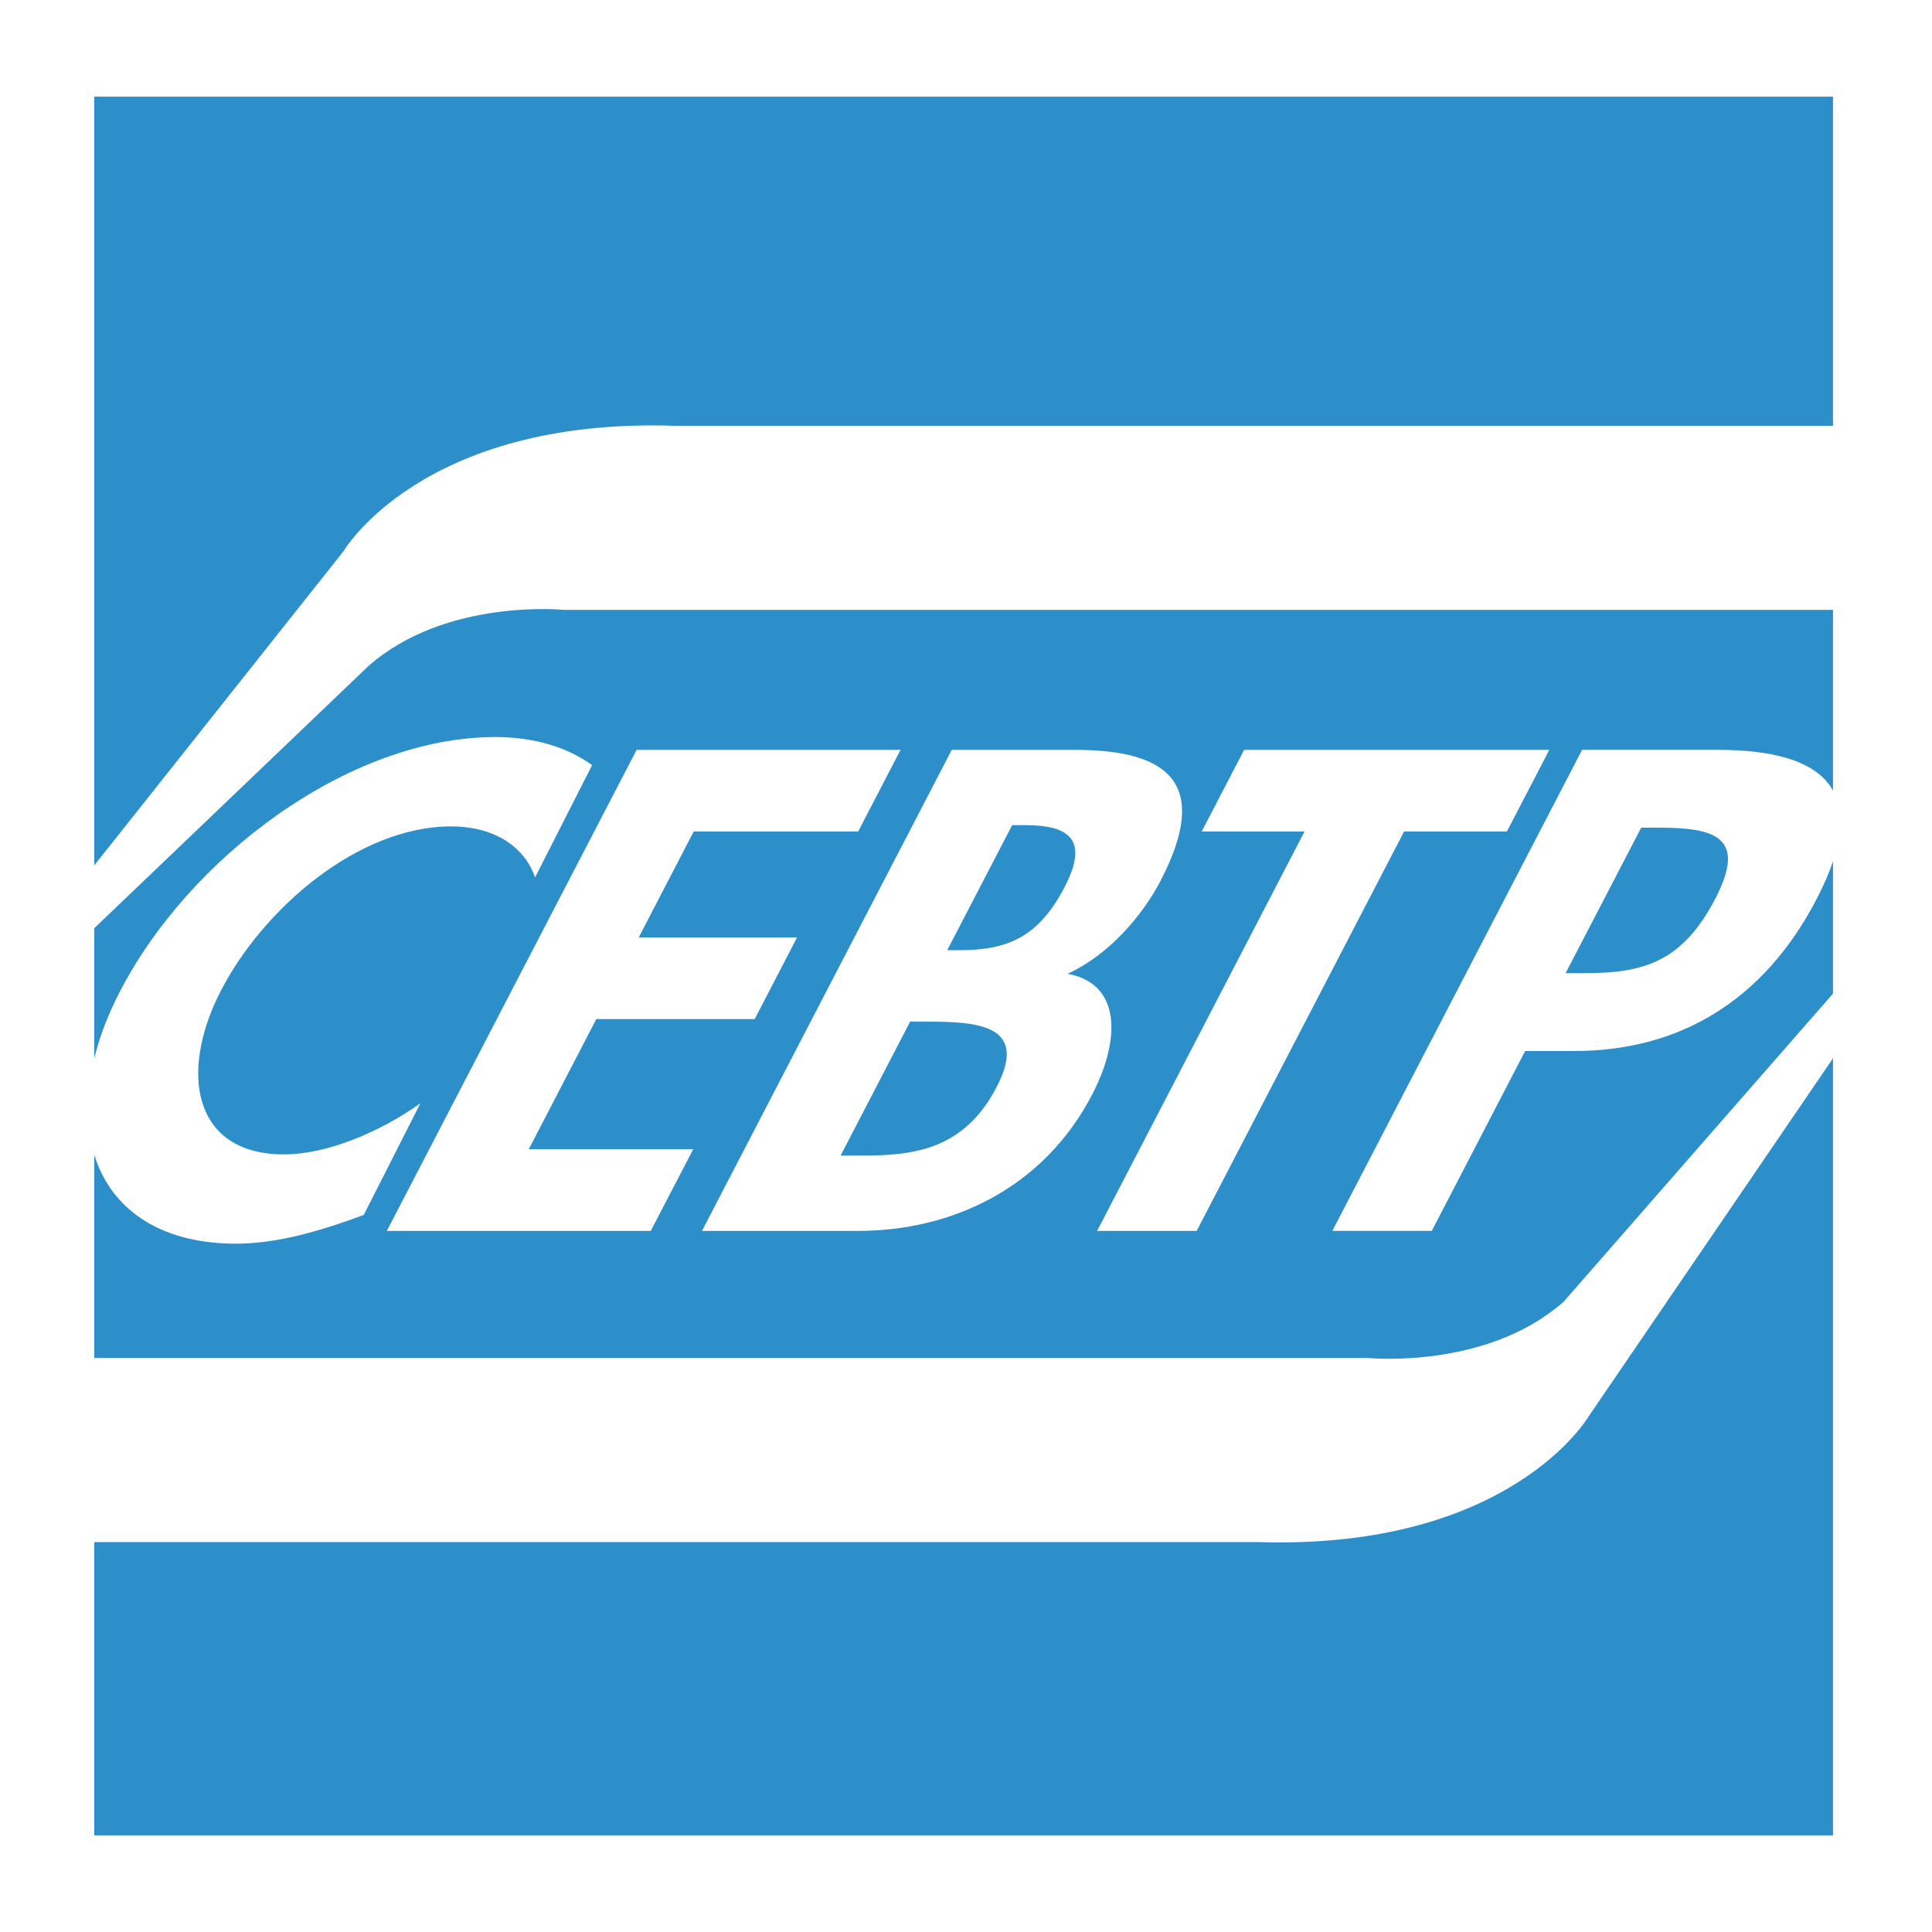
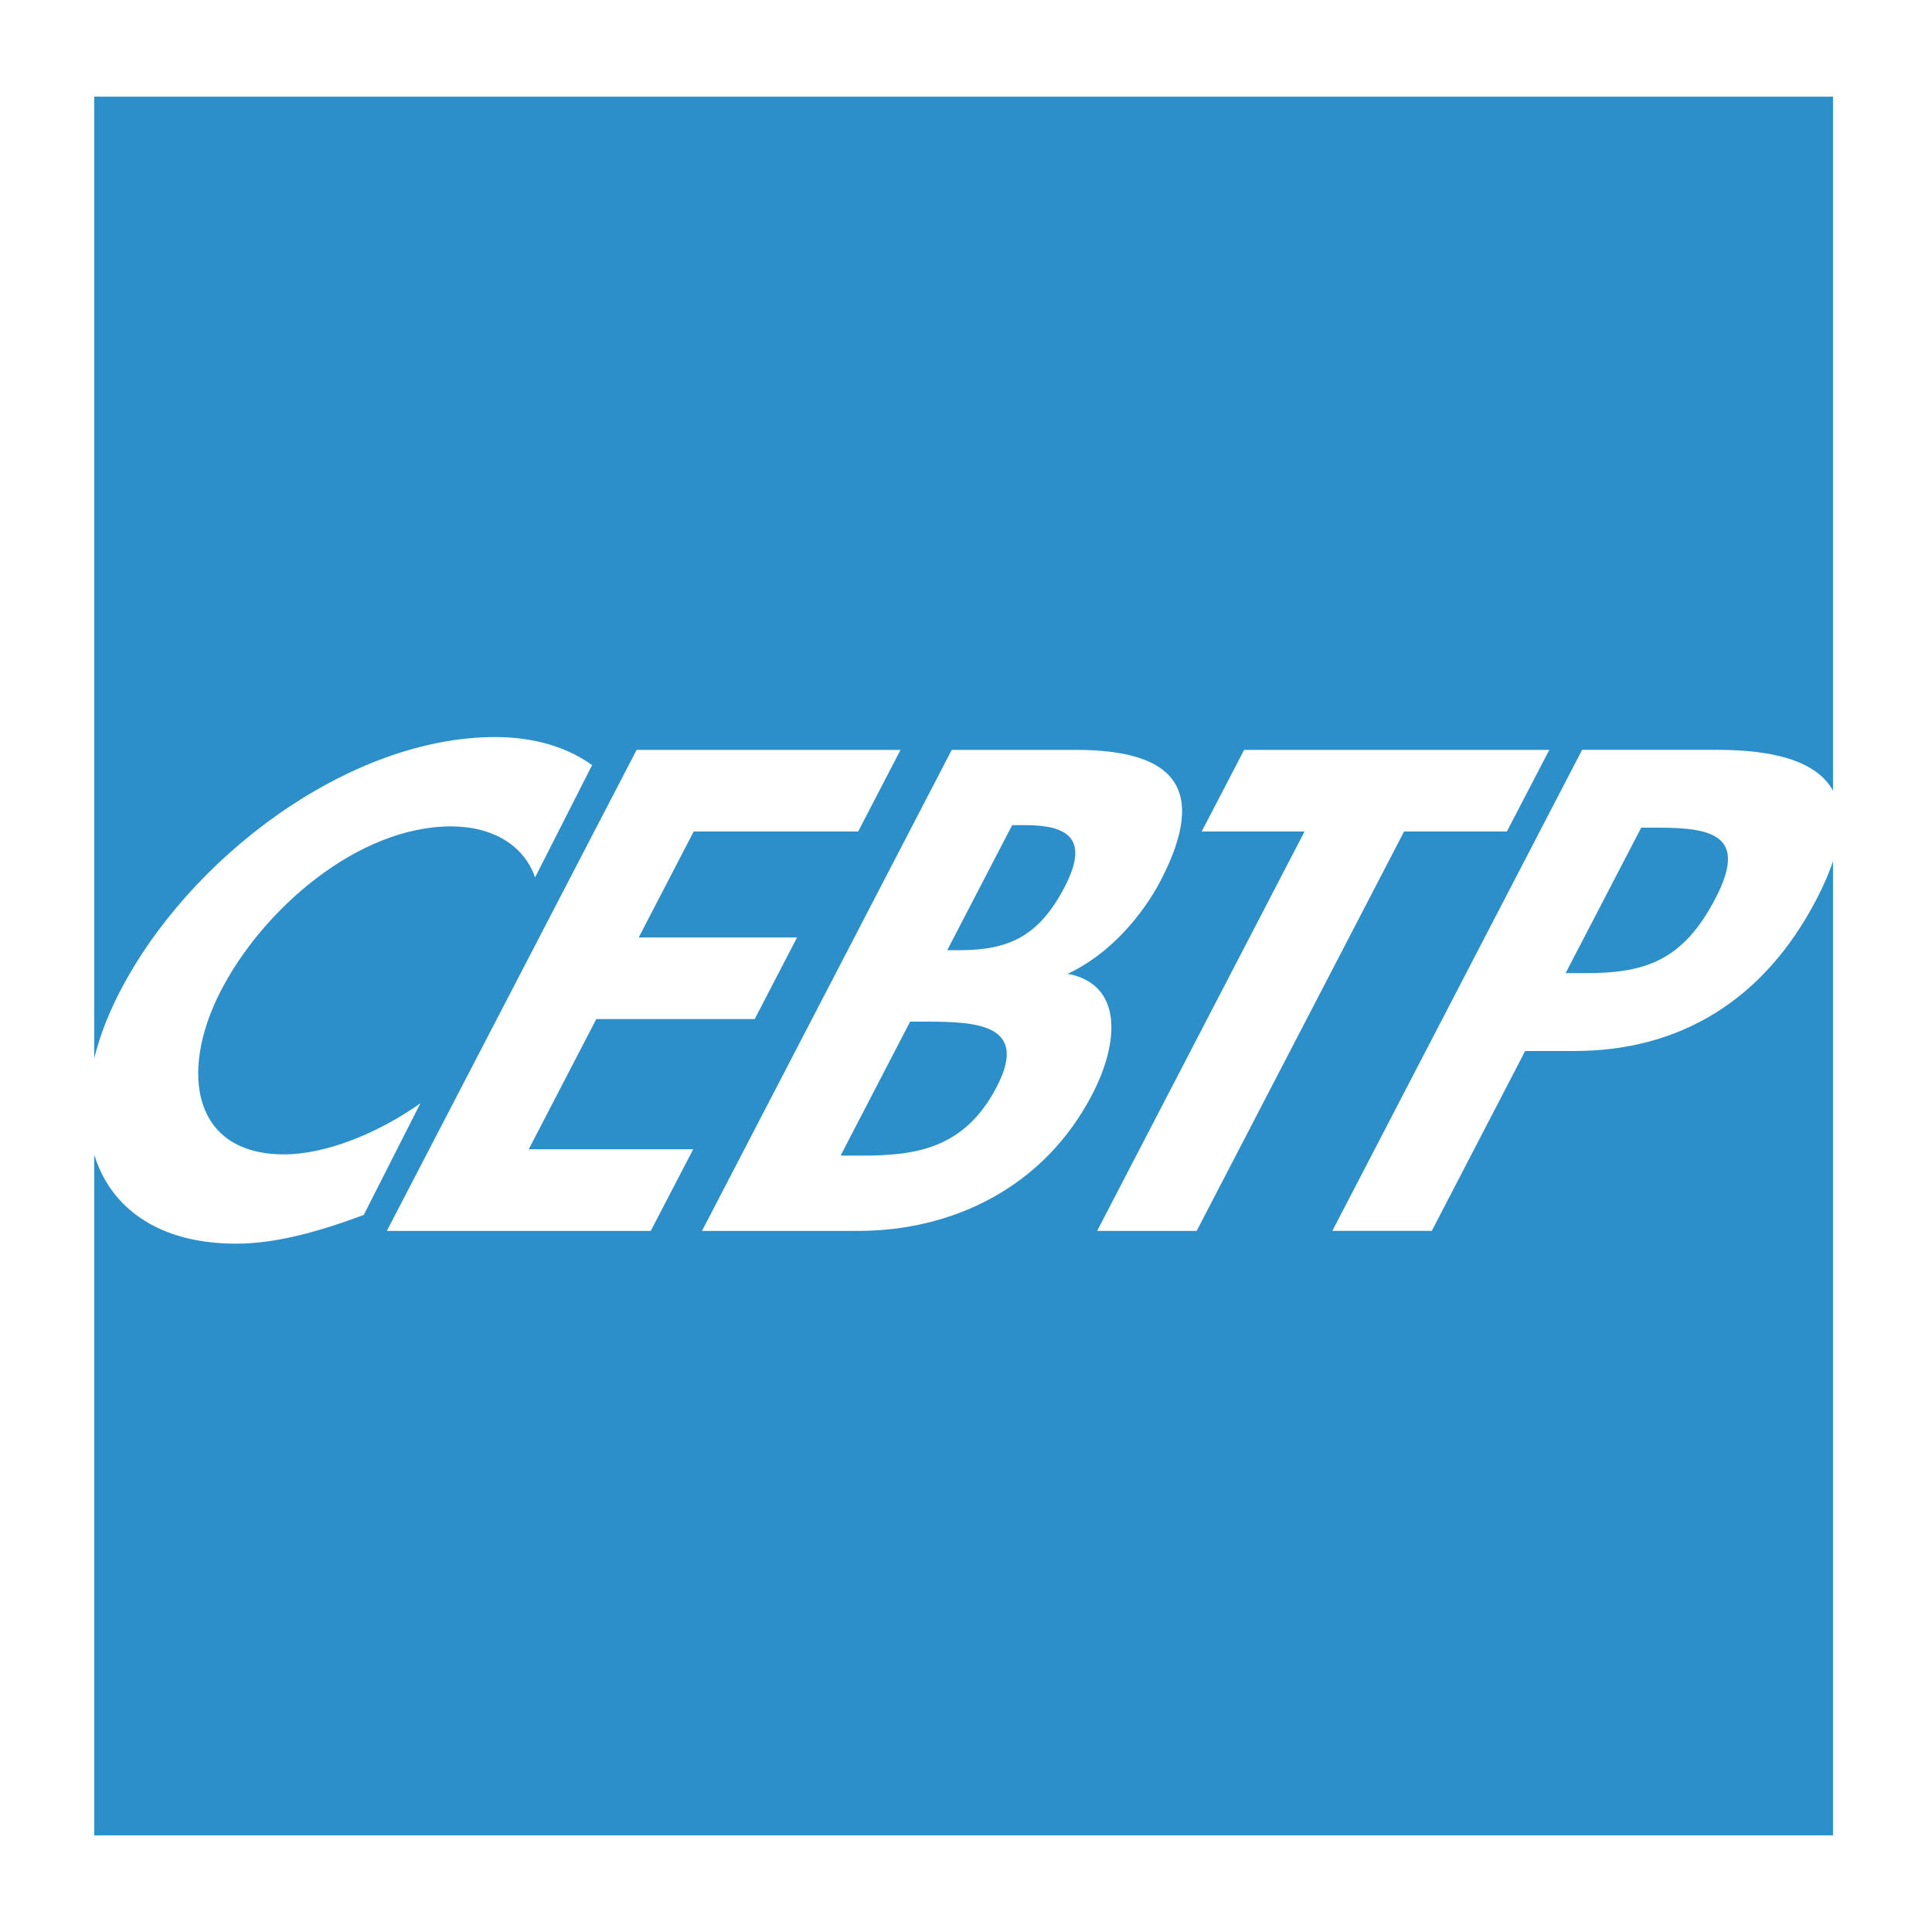
<svg xmlns="http://www.w3.org/2000/svg" width="2500" height="2500" viewBox="0 0 192.756 192.756">
  <g fill-rule="evenodd" clip-rule="evenodd">
-     <path fill="#fff" d="M0 0h192.756v192.756H0V0z" />
    <path fill="#2d8fc9" d="M182.879 183.113H9.403V9.643h173.476v173.47z" />
-     <path d="M8.505 87.471l25.756-32.46s7.774-13.338 33.03-12.532h116.96v18.369H56.27s-11.807-1.196-19.514 5.605L8.601 93.376l-.096-5.905zM184.25 103.576l-25.756 37.746s-7.773 13.338-33.029 12.531H8.504v-18.369h127.982s11.807 1.195 19.514-5.604l28.156-32.209.094 5.905z" fill="#fff" />
    <path d="M53.385 87.541c-1.092-3.181-4.214-5.092-8.371-5.092-9.307 0-18.852 8.278-23.057 16.55-4.102 8.086-2.662 16.174 6.38 16.174 4.158 0 9.386-2.102 13.604-5.094l-5.652 11.139c-4.468 1.654-8.713 2.863-12.737 2.863-13.995 0-18.443-11.648-11.724-24.891 6.917-13.622 22.989-25.654 37.582-25.654 3.889 0 7.205 1.018 9.663 2.802l-5.688 11.203zM69.213 82.955l-5.487 10.573h15.796l-4.226 8.146H59.492l-6.737 12.986h16.408l-4.238 8.147h-26.33l24.922-47.994h26.33l-4.226 8.142H69.213zM90.802 101.93h1.618c5 0 10.265.254 7.031 6.492-3.235 6.238-8.162 6.873-13.495 6.873h-2.089l6.935-13.365zm-20.765 20.877h15.596c9.249 0 18.452-4.199 23.342-13.623 2.744-5.281 3.018-11.012-2.461-12.029 4.168-1.913 7.496-5.856 9.283-9.296 4.957-9.546.963-13.045-8.486-13.045H94.958l-24.921 47.993zm30.947-40.483h1.285c4.186 0 6.496 1.27 3.949 6.173-2.58 4.965-5.637 6.304-10.499 6.304h-1.214l6.479-12.477zM119.393 122.807h-9.932l20.697-39.852h-10.263l4.234-8.142h30.447l-4.232 8.142h-10.256l-20.695 39.852zM163.744 82.576h1.756c5.533 0 8.852.894 5.645 7.066-3.244 6.237-7.041 7.448-12.914 7.448h-2.029l7.542-14.514zm-11.578 22.281h4.93c10.402 0 18.846-4.965 24.145-15.149 5.648-10.89.777-14.896-9.896-14.896h-13.498l-24.92 47.994h9.922l9.317-17.949z" fill="#fff" />
  </g>
</svg>